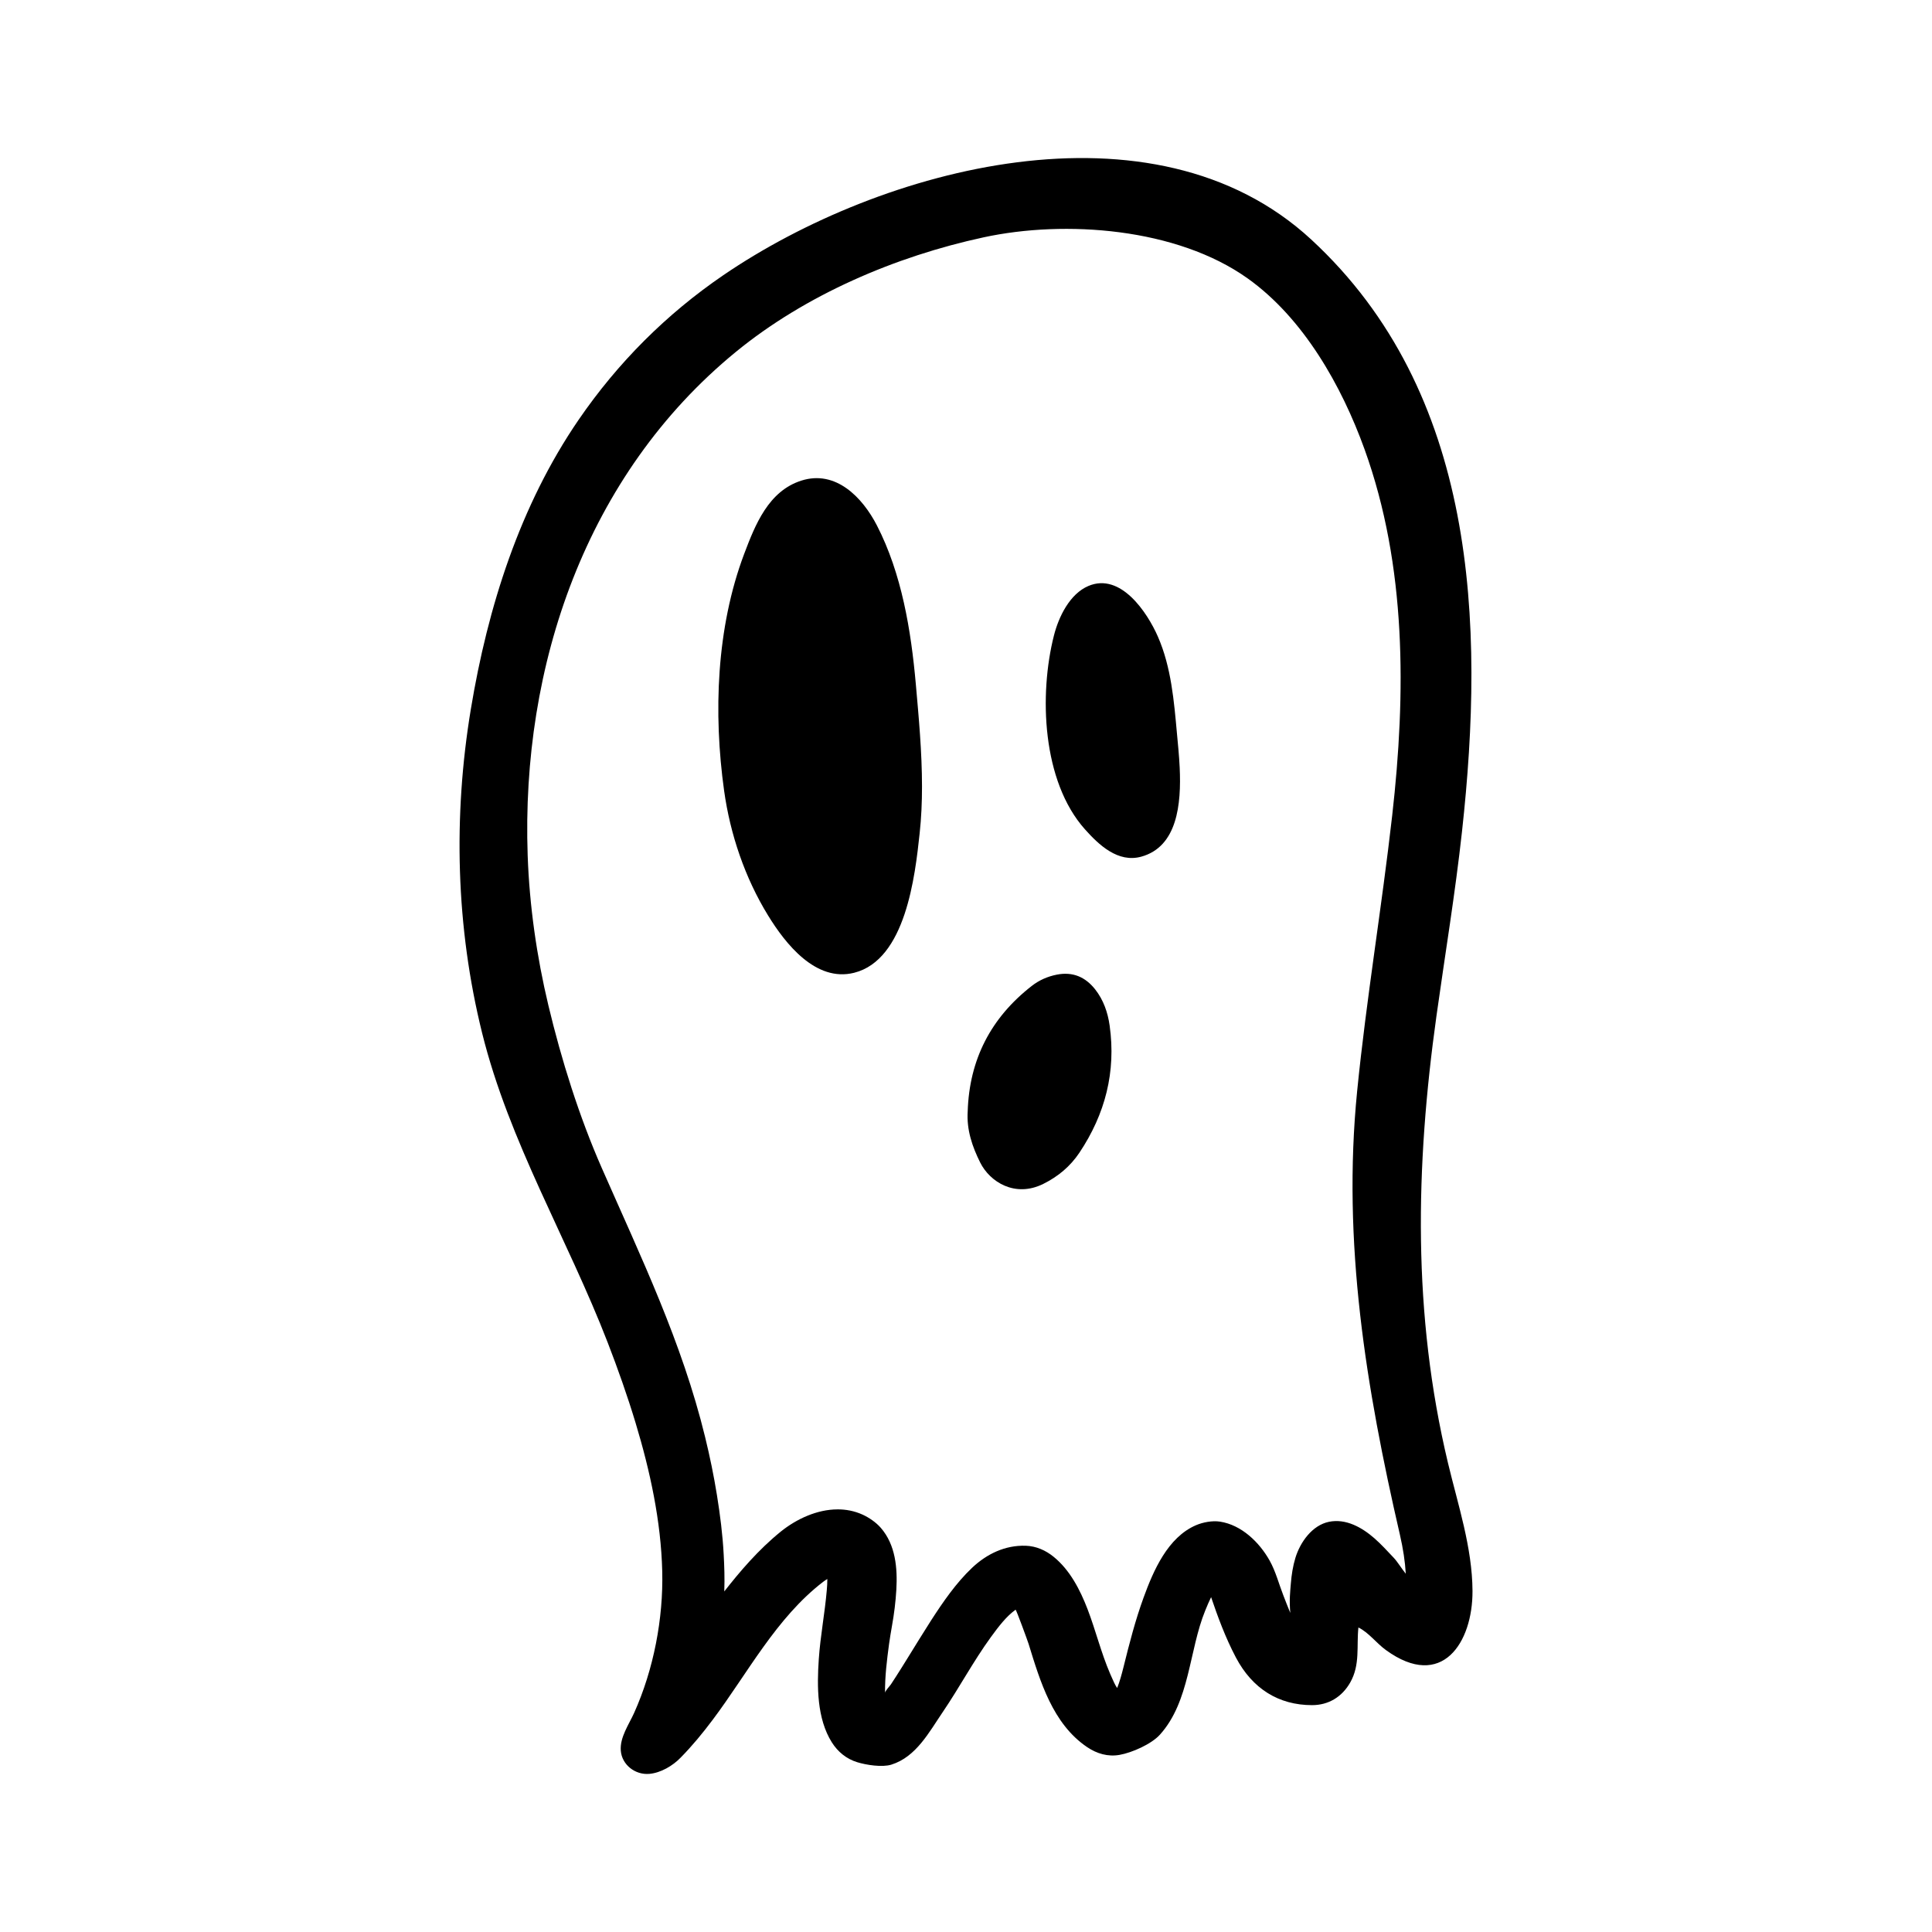
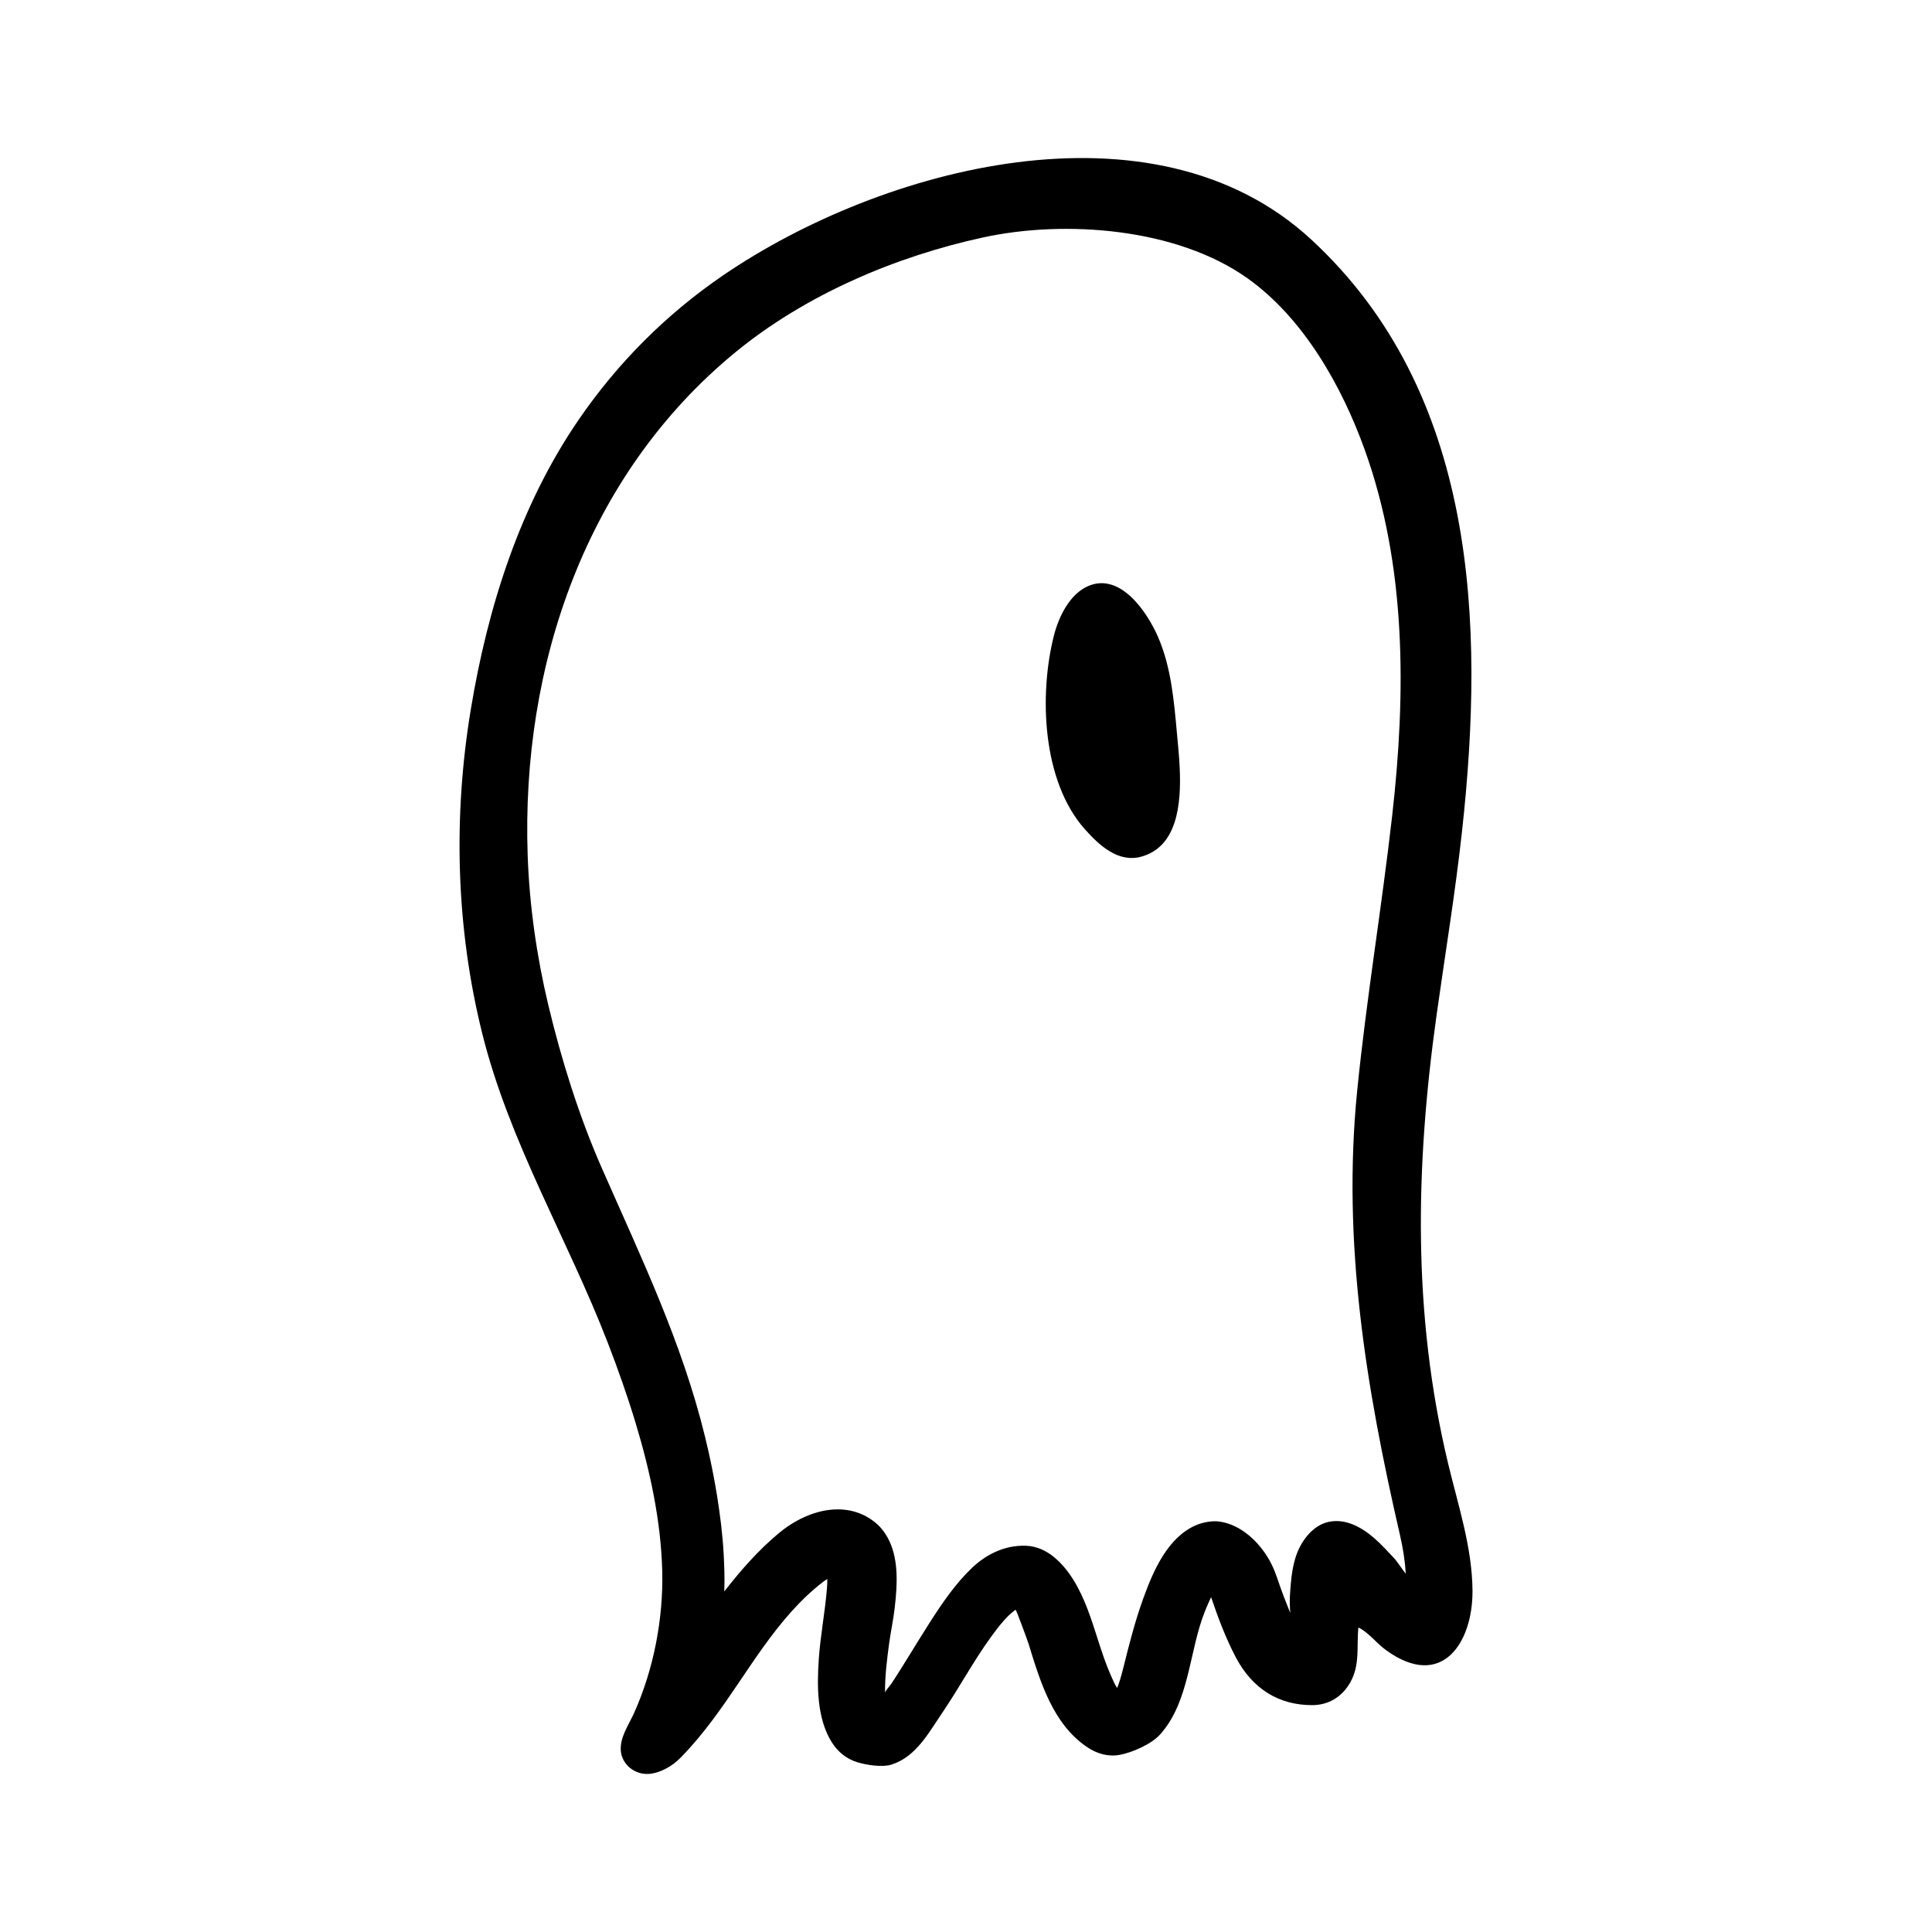
<svg xmlns="http://www.w3.org/2000/svg" fill="#000000" width="800px" height="800px" version="1.1" viewBox="144 144 512 512">
  <g fill-rule="evenodd">
    <path d="m316.11 614.09c-3.754 0.352-7.297-2.383-7.594-6.137-0.281-3.547 2.152-6.938 3.543-10.035 5.164-11.516 7.75-24.957 7.438-37.535-0.332-13.297-3.215-26.551-7.043-39.238-2.176-7.203-4.695-14.332-7.406-21.348-10.656-27.555-26.129-53.176-33.285-82.047-6.953-28.023-7.699-57.402-2.984-85.828 4.469-26.984 12.977-53.934 28.555-76.664 10.379-15.148 23.285-28.047 38.371-38.34 41.754-28.496 113.93-48.113 155.78-9.445 43.898 40.559 46.047 101.61 39.957 156.91-1.793 16.34-4.484 32.535-6.762 48.812-5.586 39.988-6.379 79.043 3.047 118.51 2.648 11.09 6.438 22.395 6.5 33.91 0.07 13.688-8.09 26.43-22.91 15.695-2.606-1.883-4.57-4.66-7.324-6.012-0.535 4.906 0.508 9.848-2.156 14.551-2.203 3.891-5.801 6.031-10.133 6.031-8.844 0-15.816-4.359-20.176-12.621-2.812-5.336-4.812-10.816-6.574-15.996-0.539 1.09-1.031 2.266-1.562 3.559-4.301 10.523-4.047 24.086-12.012 32.891-2.258 2.504-7.387 4.762-10.672 5.344-3.102 0.555-6.039-0.316-8.621-2.062-9.117-6.168-12.434-17.398-15.504-27.363-0.266-0.848-3.301-9.141-3.445-9.039-2.457 1.773-4.438 4.363-6.586 7.309-4.602 6.348-8.289 13.285-12.68 19.758-3.648 5.359-7.07 11.926-13.645 13.984-2.445 0.766-6.664 0.098-9.062-0.641-2.852-0.875-5.129-2.742-6.715-5.25-3.988-6.328-3.953-14.855-3.465-22.059 0.418-6.144 1.605-12.203 2.125-18.34 0.086-0.953 0.141-1.941 0.141-2.902-0.352 0.207-0.719 0.453-1.102 0.742-12.469 9.578-19.996 24.207-29.277 36.566-2.629 3.508-5.414 6.898-8.488 10.02-2.109 2.188-5.266 4.031-8.273 4.312zm49.809-70.09c2.238-0.012 4.488 0.406 6.629 1.371 1.742 0.781 3.617 2.074 4.875 3.523 3.914 4.492 4.445 10.664 4.117 16.367-0.09 1.602-0.242 3.203-0.43 4.797-0.371 3.231-1.062 6.402-1.5 9.621-0.574 4.293-1.113 8.613-1.066 12.949-0.004-0.5 1.266-1.809 1.562-2.258 0.457-0.695 0.91-1.391 1.359-2.09 1.043-1.621 2.055-3.258 3.074-4.898 2.062-3.324 4.098-6.664 6.211-9.961 3.176-4.906 6.606-9.91 10.867-13.945 3.91-3.688 8.762-6.019 14.223-5.84 2.746 0.098 5.254 1.199 7.371 2.918 4.344 3.516 7.043 8.793 9.012 13.914 2.156 5.629 3.566 11.492 5.953 17.039l0.207 0.473c0.48 1.125 1.164 2.68 1.676 3.359 0.691-1.715 1.23-3.75 1.664-5.477 1.633-6.574 3.164-12.52 5.34-18.496 2.594-7.133 6.414-15.973 13.898-19.176 1.848-0.789 4.332-1.254 6.348-0.945 5.707 0.875 10.434 5.465 13.16 10.324 1.617 2.887 2.438 6.184 3.641 9.25 0.609 1.582 1.211 3.117 1.832 4.613-0.309-3.379-0.02-5.758 0.145-7.789 0.188-2.301 0.539-4.613 1.219-6.828 1.27-4.144 4.449-8.621 8.902-9.527 4.484-0.906 8.723 1.5 11.992 4.344 1.824 1.594 3.457 3.402 5.125 5.16 1.008 1.055 2.137 2.934 3.223 4.262-0.191-3.238-0.707-6.644-1.551-10.312-8.996-39.012-15.348-77.461-11.332-117.64 2.438-24.418 6.523-48.629 9.285-73.008 3.652-32.277 3.84-66.074-7.32-97.004-6.07-16.836-16.191-34.77-30.988-45.312-18.785-13.383-48.32-15.562-69.996-10.879-23.328 5.043-47.176 15.219-65.707 30.414-39.672 32.535-56.863 83.113-55.098 133.41 0.465 13.254 2.398 26.789 5.481 39.684 3.477 14.539 8.16 29.492 14.184 43.191 10.387 23.633 21.215 46.043 27.367 71.273 1.238 5.078 2.301 10.195 3.129 15.367 0.84 5.215 1.508 10.453 1.785 15.734 0.156 2.891 0.289 6.246 0.156 9.773 4.09-5.223 9.012-11.035 15.008-15.887 4.152-3.324 9.566-5.836 14.969-5.856z" />
-     <path d="m388.34 352.42c0 4.168-0.176 8.324-0.625 12.438-1.211 11.27-3.684 33.484-17.348 36.934-10.195 2.57-18.234-7.707-22.832-15.203-6.117-9.957-10.027-21.488-11.637-33.031-2.867-20.559-2.066-43.195 5.316-62.773 2.934-7.766 6.449-16.645 15.148-19.418 9.129-2.91 16.191 4.434 20.027 11.875 6.578 12.777 9.039 27.797 10.305 41.961 0.793 8.977 1.645 18.125 1.645 27.219z" />
    <path d="m456.63 347.45c0.449 9.656-0.613 20.953-10.203 23.582-6.137 1.676-11.176-3.074-14.914-7.262-11.371-12.746-12.184-35.711-8.207-51.367 1.254-4.934 4.176-11.008 9.129-13.113 8.566-3.641 15.629 7.043 18.418 13.422 3.531 8.055 4.277 17.094 5.059 25.754 0.23 2.519 0.562 5.652 0.719 8.984z" />
-     <path d="m400.45 438.55c0.422-13.75 6.141-24.832 16.984-33.273 1.949-1.523 4.191-2.508 6.656-2.992 4.219-0.82 7.535 0.621 10.133 3.898 2.215 2.816 3.352 6.117 3.844 9.602 1.723 12.262-1.176 23.457-8.012 33.695-2.43 3.633-5.668 6.332-9.594 8.277-7.461 3.688-14.121-0.516-16.695-5.668-2.102-4.211-3.629-8.66-3.316-13.539z" />
  </g>
</svg>